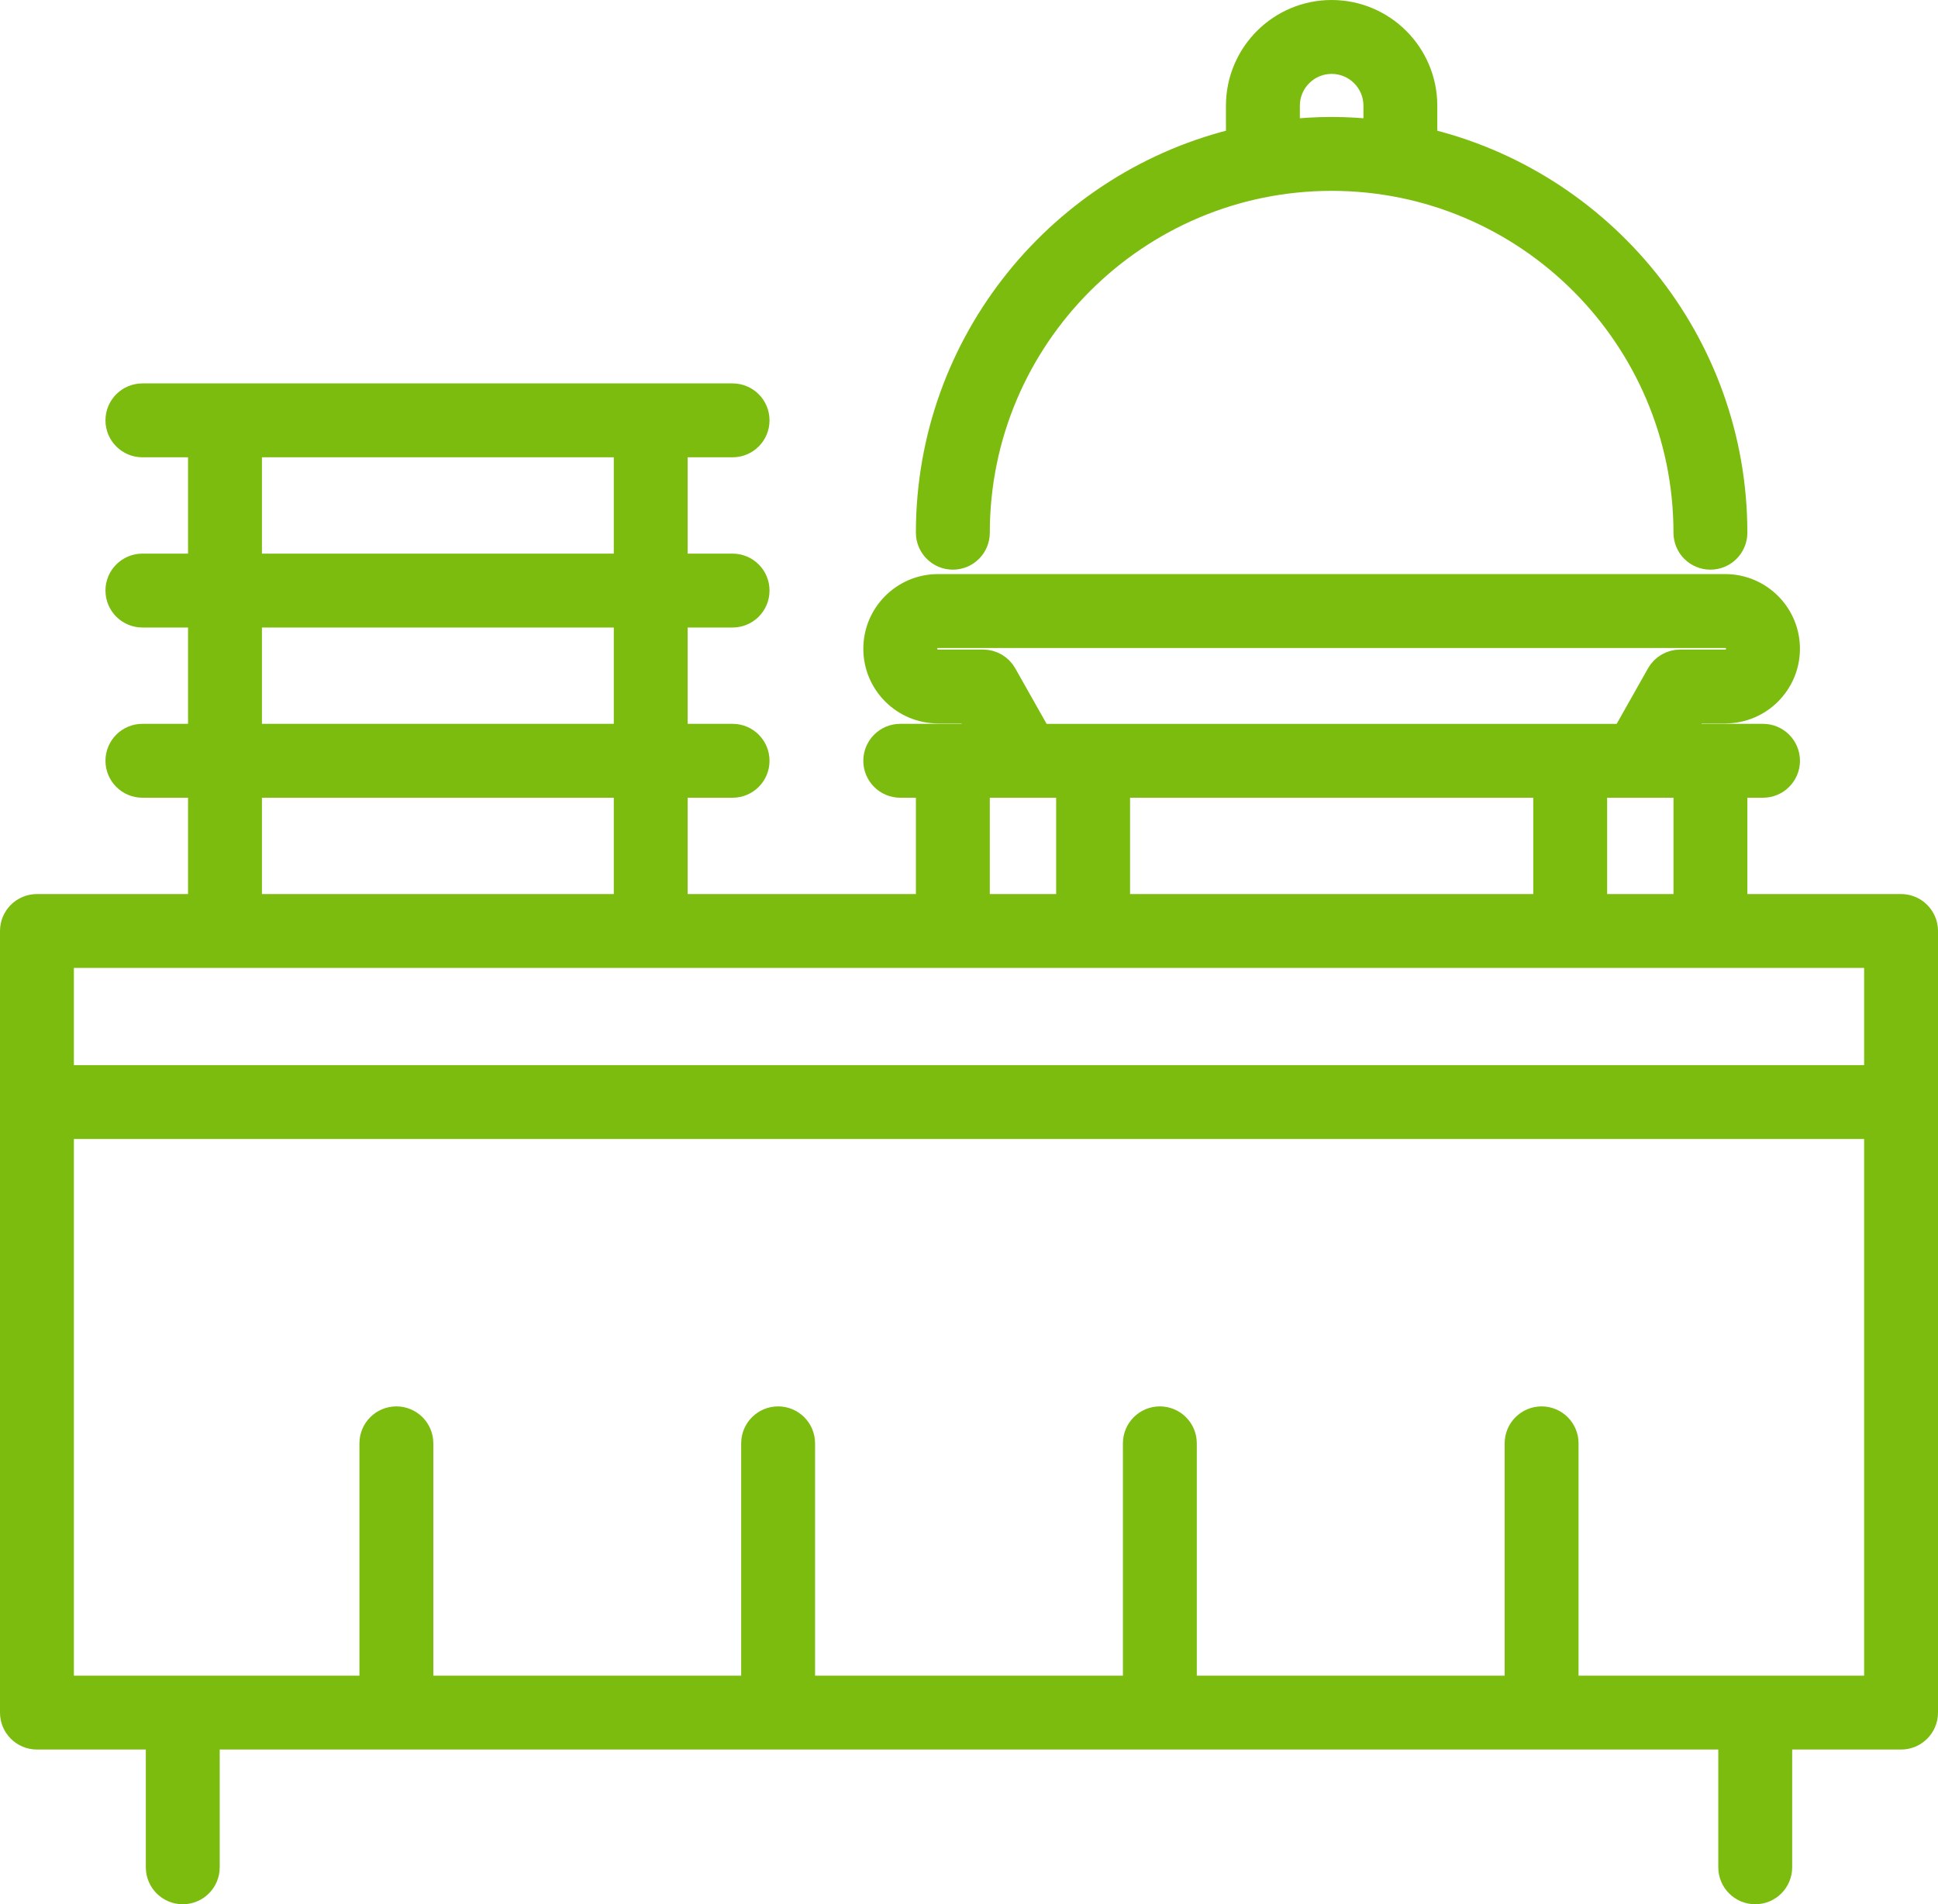
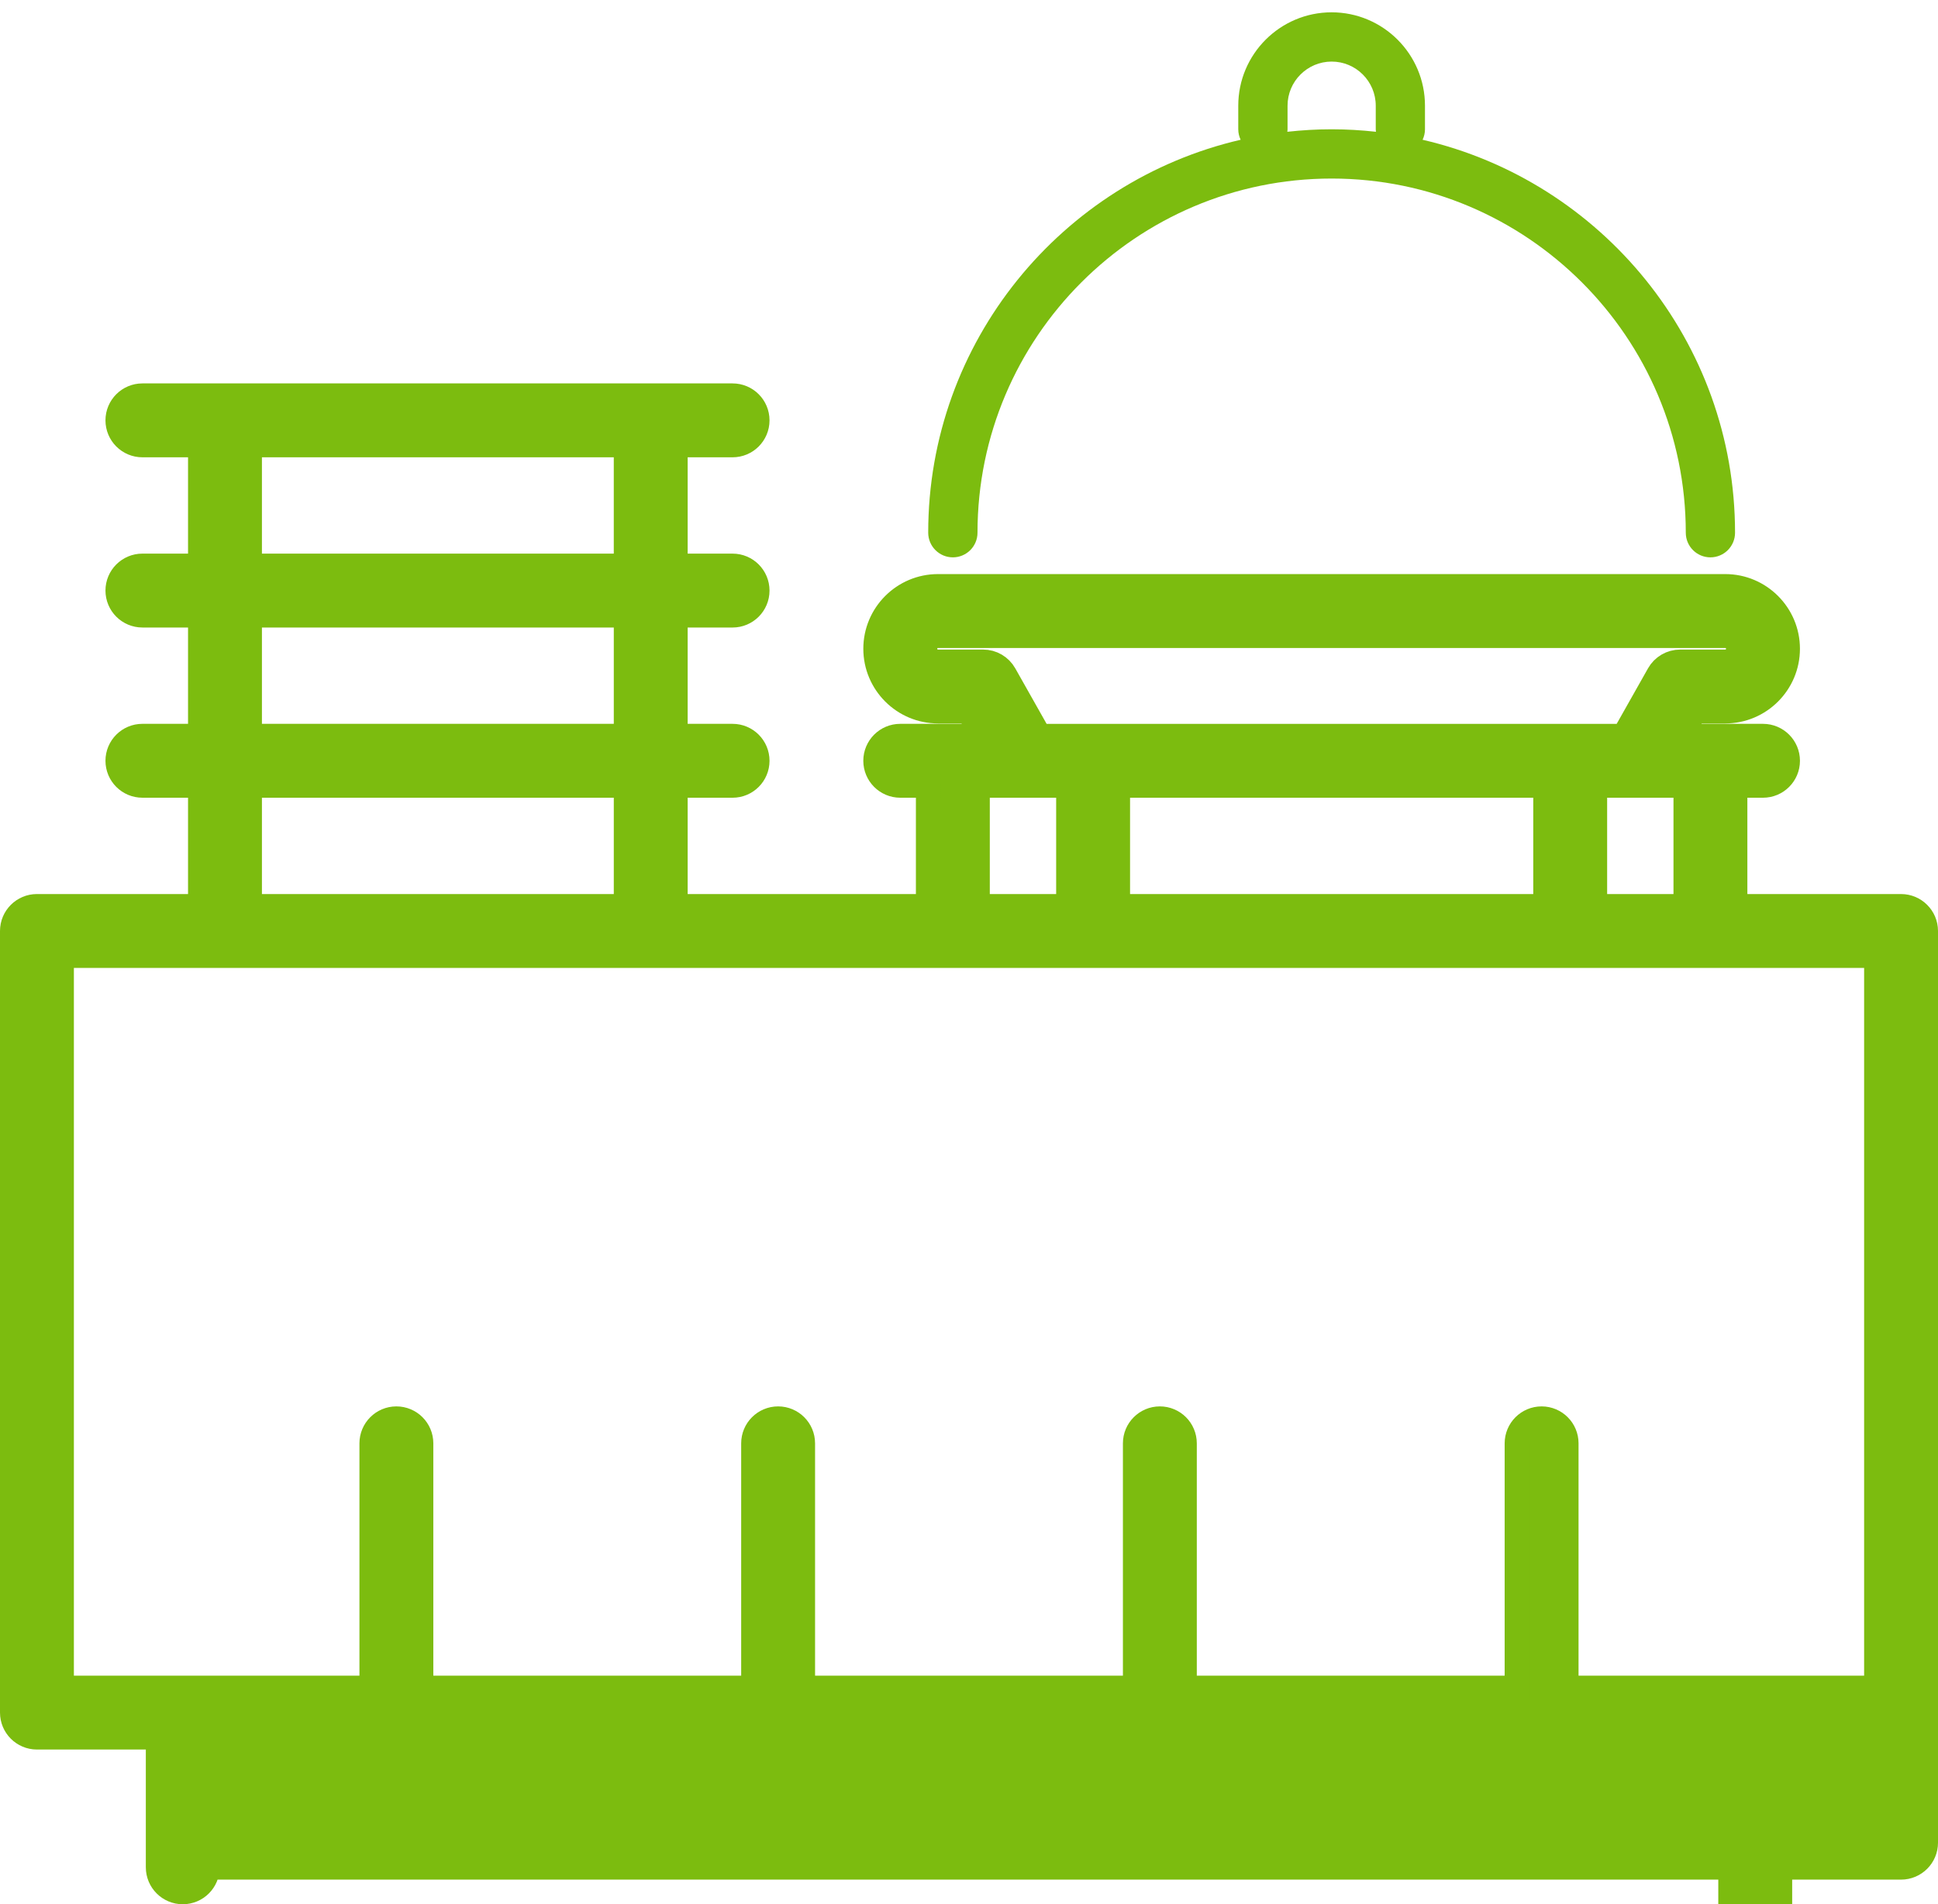
<svg xmlns="http://www.w3.org/2000/svg" xmlns:xlink="http://www.w3.org/1999/xlink" version="1.1" id="Layer_1" x="0px" y="0px" width="393.454px" height="386.58px" viewBox="0 0 393.454 386.58" enable-background="new 0 0 393.454 386.58" xml:space="preserve">
  <g fill="#7cbc0f">
    <defs>
      <rect id="SVGID_1_" width="393.454" height="386.58" />
    </defs>
    <clipPath id="SVGID_2_">
      <use xlink:href="#SVGID_1_" overflow="visible" />
    </clipPath>
-     <path clip-path="url(#SVGID_2_)" d="M385.951,228.728H7.5c-2.761,0-5-2.237-5-5c0-2.762,2.239-5,5-5h378.456   c2.762,0,5,2.238,5,5C390.955,226.49,388.715,228.728,385.951,228.728" />
-     <path clip-path="url(#SVGID_2_)" stroke="#7cbc0f" stroke-width="5" stroke-miterlimit="10" d="M385.951,228.728H7.5   c-2.761,0-5-2.237-5-5c0-2.762,2.239-5,5-5h378.456c2.762,0,5,2.238,5,5C390.955,226.49,388.715,228.728,385.951,228.728z" />
-     <path clip-path="url(#SVGID_2_)" d="M385.951,184h-33.7v-24.554h5.678c2.761,0,5-2.238,5-5c0-2.762-2.239-5-5-5   h-16.77l2.868-5.082h6.24c6.981,0,12.659-5.678,12.659-12.66s-5.678-12.66-12.659-12.66H190.431c-6.98,0-12.659,5.678-12.659,12.66   s5.679,12.66,12.659,12.66h6.239l2.869,5.082h-16.77c-2.761,0-5,2.238-5,5c0,2.762,2.239,5,5,5h5.679V184h-51.339v-24.554h11.62   c2.763,0,5-2.238,5-5c0-2.762-2.237-5-5-5h-11.62v-24.554h11.62c2.763,0,5-2.238,5-5c0-2.762-2.237-5-5-5h-11.62V90.336h11.62   c2.763,0,5-2.238,5-5c0-2.762-2.237-5-5-5H28.912c-2.762,0-5,2.238-5,5c0,2.762,2.238,5,5,5h11.765v24.554H28.912   c-2.762,0-5,2.238-5,5s2.238,5,5,5h11.765v24.554H28.912c-2.762,0-5,2.238-5,5c0,2.762,2.238,5,5,5h11.765v24.554H7.5   c-2.761,0-5,2.238-5,5v158.674c0,2.763,2.239,5,5,5h24.606v26.408c0,2.762,2.239,5,5,5c2.763,0,5-2.238,5-5v-26.408h309.242v26.408   c0,2.762,2.239,5,5,5c2.762,0,5-2.238,5-5v-26.408h24.607c2.762,0,5-2.237,5-5V188.998C390.951,186.238,388.715,184,385.951,184z    M342.253,184h-18.47v-24.554h18.47V184z M226.925,159.446h86.858V184h-86.858V159.446z M203.943,136.908   c-0.886-1.57-2.55-2.542-4.353-2.542h-9.159c-1.463,0-2.658-1.194-2.658-2.66c0-1.466,1.195-2.66,2.658-2.66H350.27   c1.464,0,2.659,1.194,2.659,2.66c0,1.466-1.195,2.66-2.659,2.66h-9.158c-1.802,0-3.466,0.972-4.353,2.542l-7.08,12.54H211.023   L203.943,136.908z M198.451,159.446h18.472V184h-18.472V159.446z M50.677,124.892h76.436v24.554H50.677V124.892z M127.109,114.89   H50.676V90.336h76.434V114.89z M50.677,159.446h76.436V184H50.677V159.446z M380.951,342.674h-62.974V293.01c0-2.762-2.238-5-5-5   c-2.761,0-5,2.238-5,5v49.664h-67.502V293.01c0-2.762-2.238-5-5-5c-2.761,0-5,2.238-5,5v49.664h-67.5V293.01c0-2.762-2.237-5-5-5   c-2.762,0-5,2.238-5,5v49.664H85.474V293.01c0-2.762-2.238-5-5-5c-2.762,0-5,2.238-5,5v49.664H12.5V194h368.456v148.674H380.951z" />
-     <path clip-path="url(#SVGID_2_)" stroke="#7cbc0f" stroke-width="5" stroke-miterlimit="10" d="M385.951,184h-33.7   v-24.554h5.678c2.761,0,5-2.238,5-5c0-2.762-2.239-5-5-5h-16.77l2.868-5.082h6.24c6.981,0,12.659-5.678,12.659-12.66   s-5.678-12.66-12.659-12.66H190.431c-6.98,0-12.659,5.678-12.659,12.66s5.679,12.66,12.659,12.66h6.239l2.869,5.082h-16.77   c-2.761,0-5,2.238-5,5c0,2.762,2.239,5,5,5h5.679V184h-51.339v-24.554h11.62c2.763,0,5-2.238,5-5c0-2.762-2.237-5-5-5h-11.62   v-24.554h11.62c2.763,0,5-2.238,5-5c0-2.762-2.237-5-5-5h-11.62V90.336h11.62c2.763,0,5-2.238,5-5c0-2.762-2.237-5-5-5H28.912   c-2.762,0-5,2.238-5,5c0,2.762,2.238,5,5,5h11.765v24.554H28.912c-2.762,0-5,2.238-5,5s2.238,5,5,5h11.765v24.554H28.912   c-2.762,0-5,2.238-5,5c0,2.762,2.238,5,5,5h11.765v24.554H7.5c-2.761,0-5,2.238-5,5v158.674c0,2.763,2.239,5,5,5h24.606v26.408   c0,2.762,2.239,5,5,5c2.763,0,5-2.238,5-5v-26.408h309.242v26.408c0,2.762,2.239,5,5,5c2.762,0,5-2.238,5-5v-26.408h24.607   c2.762,0,5-2.237,5-5V188.998C390.951,186.238,388.715,184,385.951,184z M342.253,184h-18.47v-24.554h18.47V184z M226.925,159.446   h86.858V184h-86.858V159.446z M203.943,136.908c-0.886-1.57-2.55-2.542-4.353-2.542h-9.159c-1.463,0-2.658-1.194-2.658-2.66   c0-1.466,1.195-2.66,2.658-2.66H350.27c1.464,0,2.659,1.194,2.659,2.66c0,1.466-1.195,2.66-2.659,2.66h-9.158   c-1.802,0-3.466,0.972-4.353,2.542l-7.08,12.54H211.023L203.943,136.908z M198.451,159.446h18.472V184h-18.472V159.446z    M50.677,124.892h76.436v24.554H50.677V124.892z M127.109,114.89H50.676V90.336h76.434V114.89z M50.677,159.446h76.436V184H50.677   V159.446z M380.951,342.674h-62.974V293.01c0-2.762-2.238-5-5-5c-2.761,0-5,2.238-5,5v49.664h-67.502V293.01c0-2.762-2.238-5-5-5   c-2.761,0-5,2.238-5,5v49.664h-67.5V293.01c0-2.762-2.237-5-5-5c-2.762,0-5,2.238-5,5v49.664H85.474V293.01c0-2.762-2.238-5-5-5   c-2.762,0-5,2.238-5,5v49.664H12.5V194h368.456v148.674H380.951z" />
+     <path clip-path="url(#SVGID_2_)" stroke="#7cbc0f" stroke-width="5" stroke-miterlimit="10" d="M385.951,184h-33.7   v-24.554h5.678c2.761,0,5-2.238,5-5c0-2.762-2.239-5-5-5h-16.77l2.868-5.082h6.24c6.981,0,12.659-5.678,12.659-12.66   s-5.678-12.66-12.659-12.66H190.431c-6.98,0-12.659,5.678-12.659,12.66s5.679,12.66,12.659,12.66h6.239l2.869,5.082h-16.77   c-2.761,0-5,2.238-5,5c0,2.762,2.239,5,5,5h5.679V184h-51.339v-24.554h11.62c2.763,0,5-2.238,5-5c0-2.762-2.237-5-5-5h-11.62   v-24.554h11.62c2.763,0,5-2.238,5-5c0-2.762-2.237-5-5-5h-11.62V90.336h11.62c2.763,0,5-2.238,5-5c0-2.762-2.237-5-5-5H28.912   c-2.762,0-5,2.238-5,5c0,2.762,2.238,5,5,5h11.765v24.554H28.912c-2.762,0-5,2.238-5,5s2.238,5,5,5h11.765v24.554H28.912   c-2.762,0-5,2.238-5,5c0,2.762,2.238,5,5,5h11.765v24.554H7.5c-2.761,0-5,2.238-5,5v158.674c0,2.763,2.239,5,5,5h24.606v26.408   c0,2.762,2.239,5,5,5c2.763,0,5-2.238,5-5h309.242v26.408c0,2.762,2.239,5,5,5c2.762,0,5-2.238,5-5v-26.408h24.607   c2.762,0,5-2.237,5-5V188.998C390.951,186.238,388.715,184,385.951,184z M342.253,184h-18.47v-24.554h18.47V184z M226.925,159.446   h86.858V184h-86.858V159.446z M203.943,136.908c-0.886-1.57-2.55-2.542-4.353-2.542h-9.159c-1.463,0-2.658-1.194-2.658-2.66   c0-1.466,1.195-2.66,2.658-2.66H350.27c1.464,0,2.659,1.194,2.659,2.66c0,1.466-1.195,2.66-2.659,2.66h-9.158   c-1.802,0-3.466,0.972-4.353,2.542l-7.08,12.54H211.023L203.943,136.908z M198.451,159.446h18.472V184h-18.472V159.446z    M50.677,124.892h76.436v24.554H50.677V124.892z M127.109,114.89H50.676V90.336h76.434V114.89z M50.677,159.446h76.436V184H50.677   V159.446z M380.951,342.674h-62.974V293.01c0-2.762-2.238-5-5-5c-2.761,0-5,2.238-5,5v49.664h-67.502V293.01c0-2.762-2.238-5-5-5   c-2.761,0-5,2.238-5,5v49.664h-67.5V293.01c0-2.762-2.237-5-5-5c-2.762,0-5,2.238-5,5v49.664H85.474V293.01c0-2.762-2.238-5-5-5   c-2.762,0-5,2.238-5,5v49.664H12.5V194h368.456v148.674H380.951z" />
    <path clip-path="url(#SVGID_2_)" d="M193.452,113.146c2.762,0,5-2.238,5-5c0-39.646,32.255-71.9,71.899-71.9   s71.899,32.254,71.899,71.9c0,2.762,2.237,5,5,5c2.761,0,5-2.238,5-5c0-38.808-27.144-71.374-63.434-79.774   c0.303-0.644,0.484-1.356,0.484-2.116v-4.804c0-10.45-8.502-18.952-18.952-18.952c-10.452,0-18.954,8.502-18.954,18.952v4.804   c0,0.76,0.183,1.472,0.484,2.116c-36.292,8.4-63.432,40.966-63.432,79.774C188.452,110.908,190.69,113.146,193.452,113.146    M261.399,26.256v-4.804c0-4.936,4.018-8.952,8.954-8.952c4.938,0,8.952,4.016,8.952,8.952v4.804c0,0.17,0.034,0.33,0.05,0.496   c-2.958-0.324-5.958-0.506-9-0.506c-3.044,0-6.044,0.18-9.002,0.506C261.366,26.586,261.399,26.426,261.399,26.256" />
-     <path clip-path="url(#SVGID_2_)" stroke="#7cbc0f" stroke-width="5" stroke-miterlimit="10" d="M193.452,113.146   c2.762,0,5-2.238,5-5c0-39.646,32.255-71.9,71.899-71.9s71.899,32.254,71.899,71.9c0,2.762,2.237,5,5,5c2.761,0,5-2.238,5-5   c0-38.808-27.144-71.374-63.434-79.774c0.303-0.644,0.484-1.356,0.484-2.116v-4.804c0-10.45-8.502-18.952-18.952-18.952   c-10.452,0-18.954,8.502-18.954,18.952v4.804c0,0.76,0.183,1.472,0.484,2.116c-36.292,8.4-63.432,40.966-63.432,79.774   C188.452,110.908,190.69,113.146,193.452,113.146z M261.399,26.256v-4.804c0-4.936,4.018-8.952,8.954-8.952   c4.938,0,8.952,4.016,8.952,8.952v4.804c0,0.17,0.034,0.33,0.05,0.496c-2.958-0.324-5.958-0.506-9-0.506   c-3.044,0-6.044,0.18-9.002,0.506C261.366,26.586,261.399,26.426,261.399,26.256z" />
  </g>
</svg>